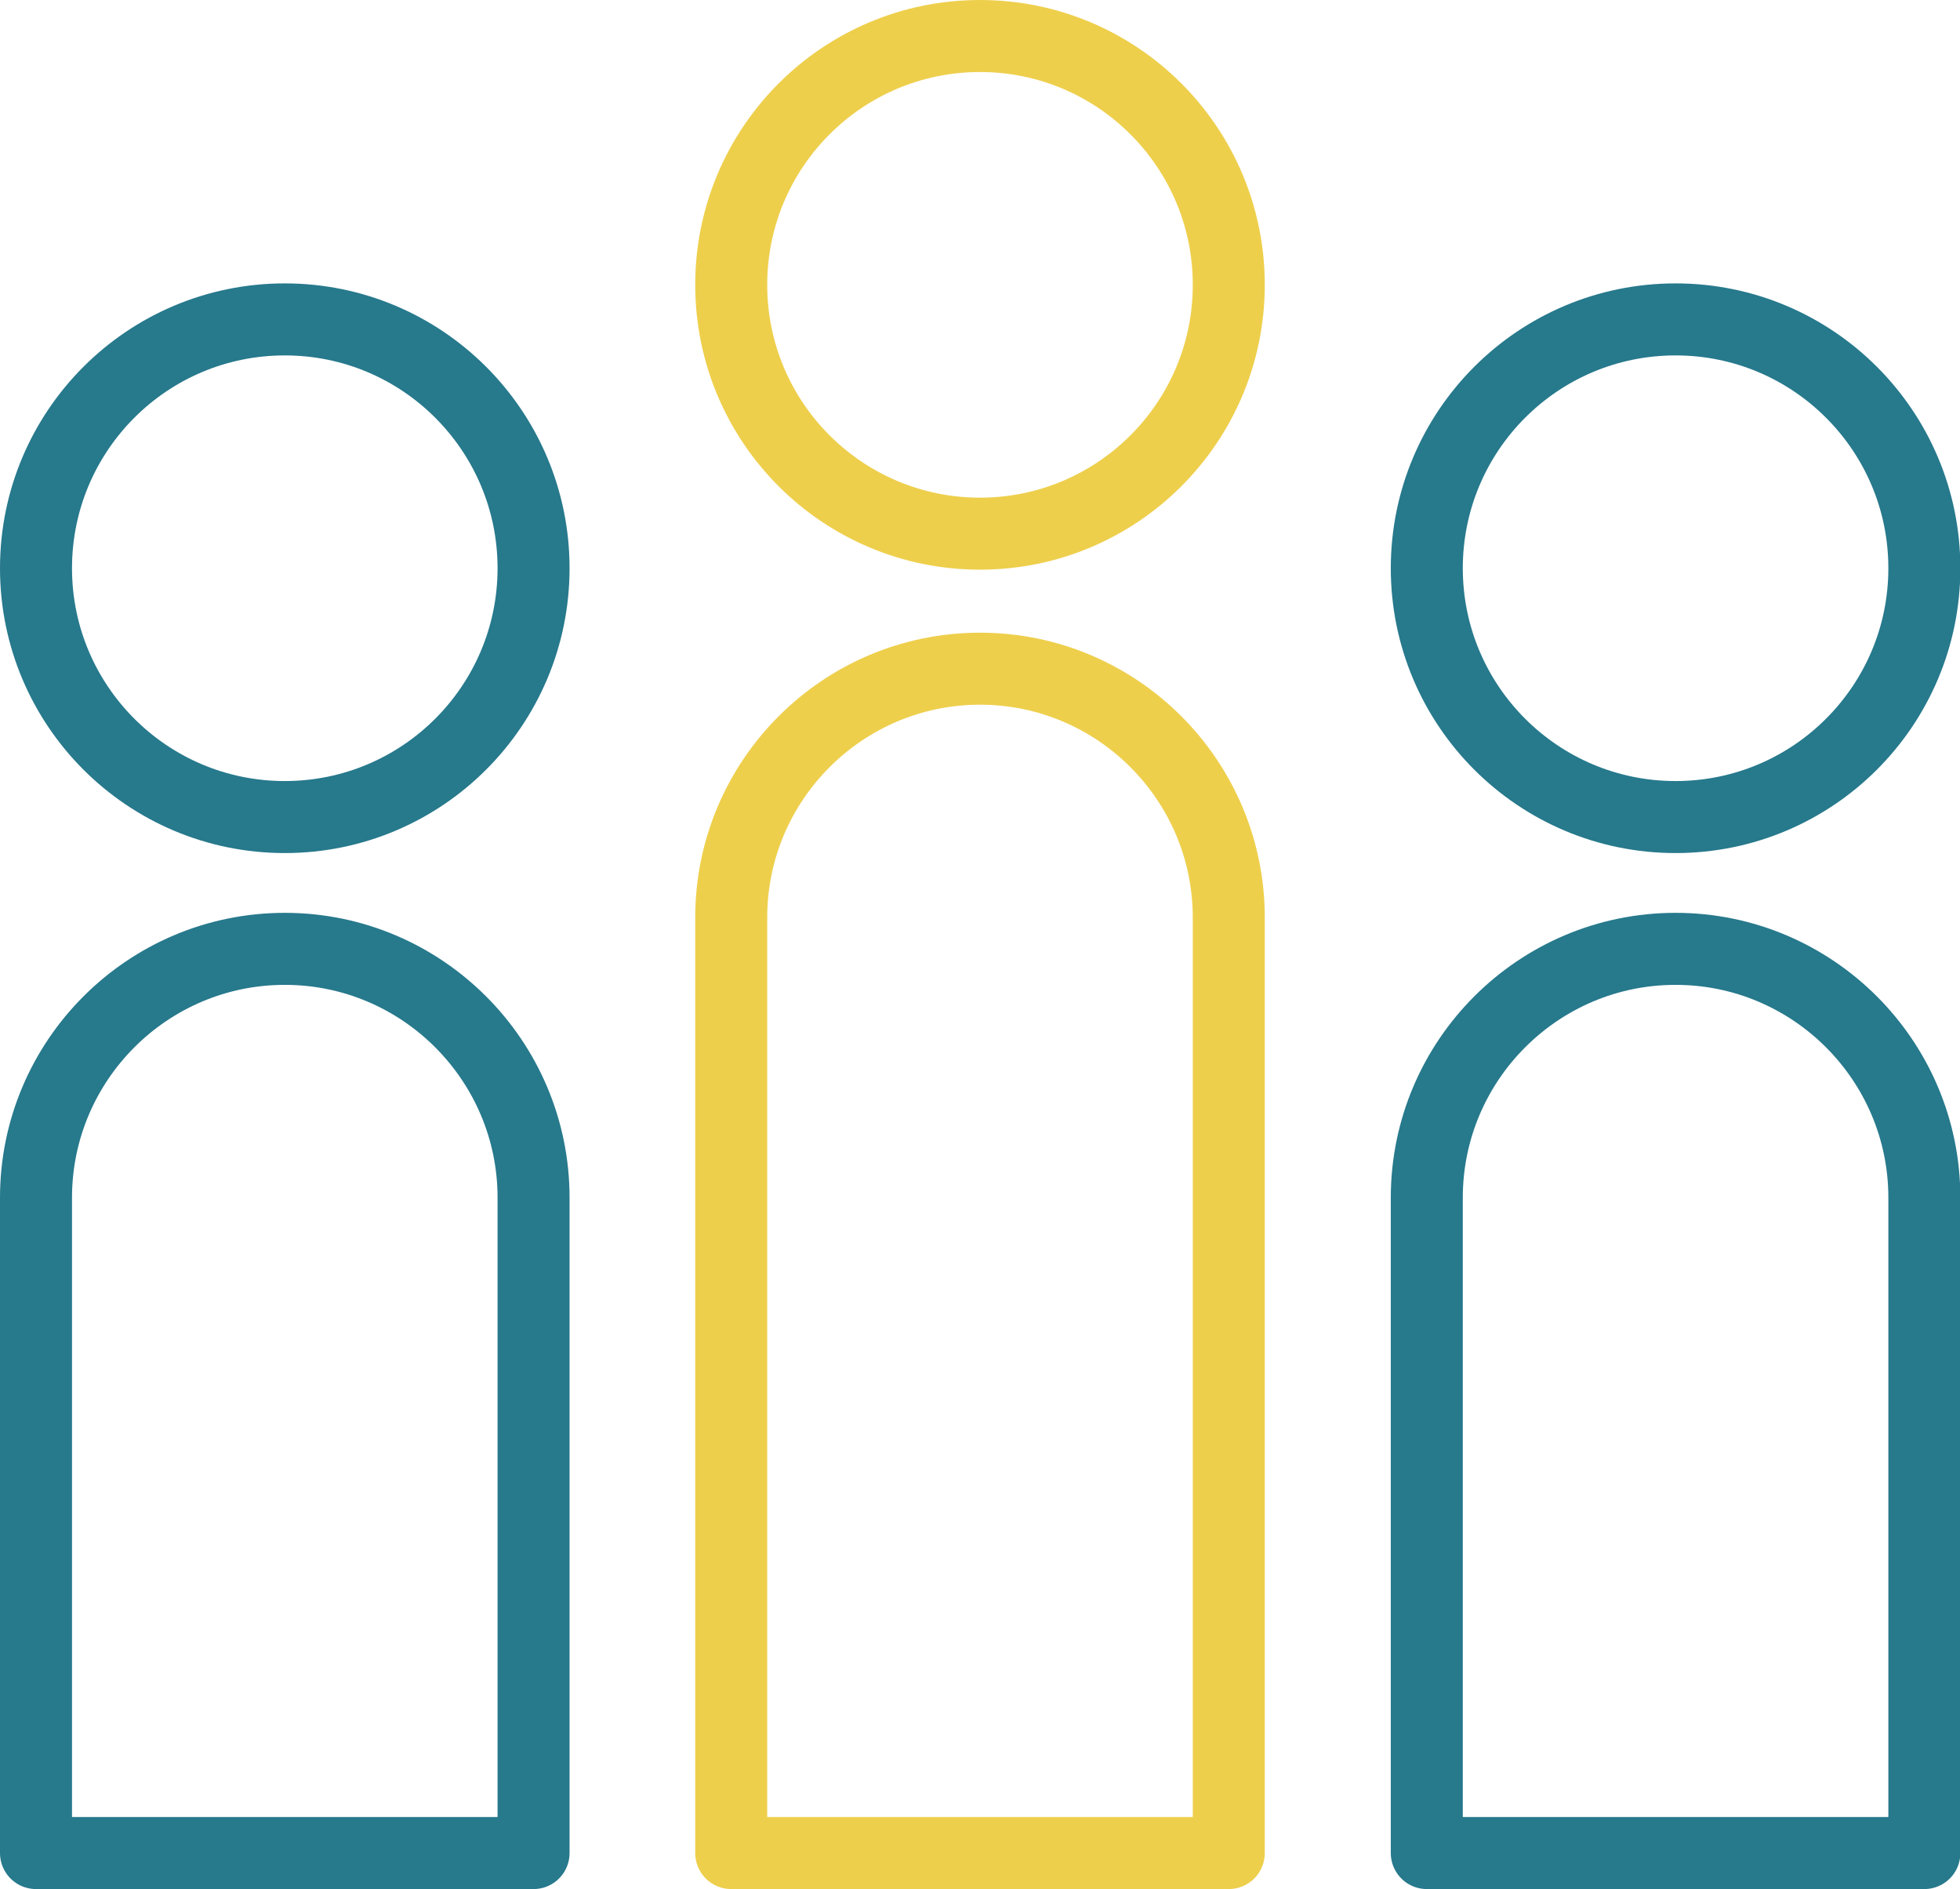
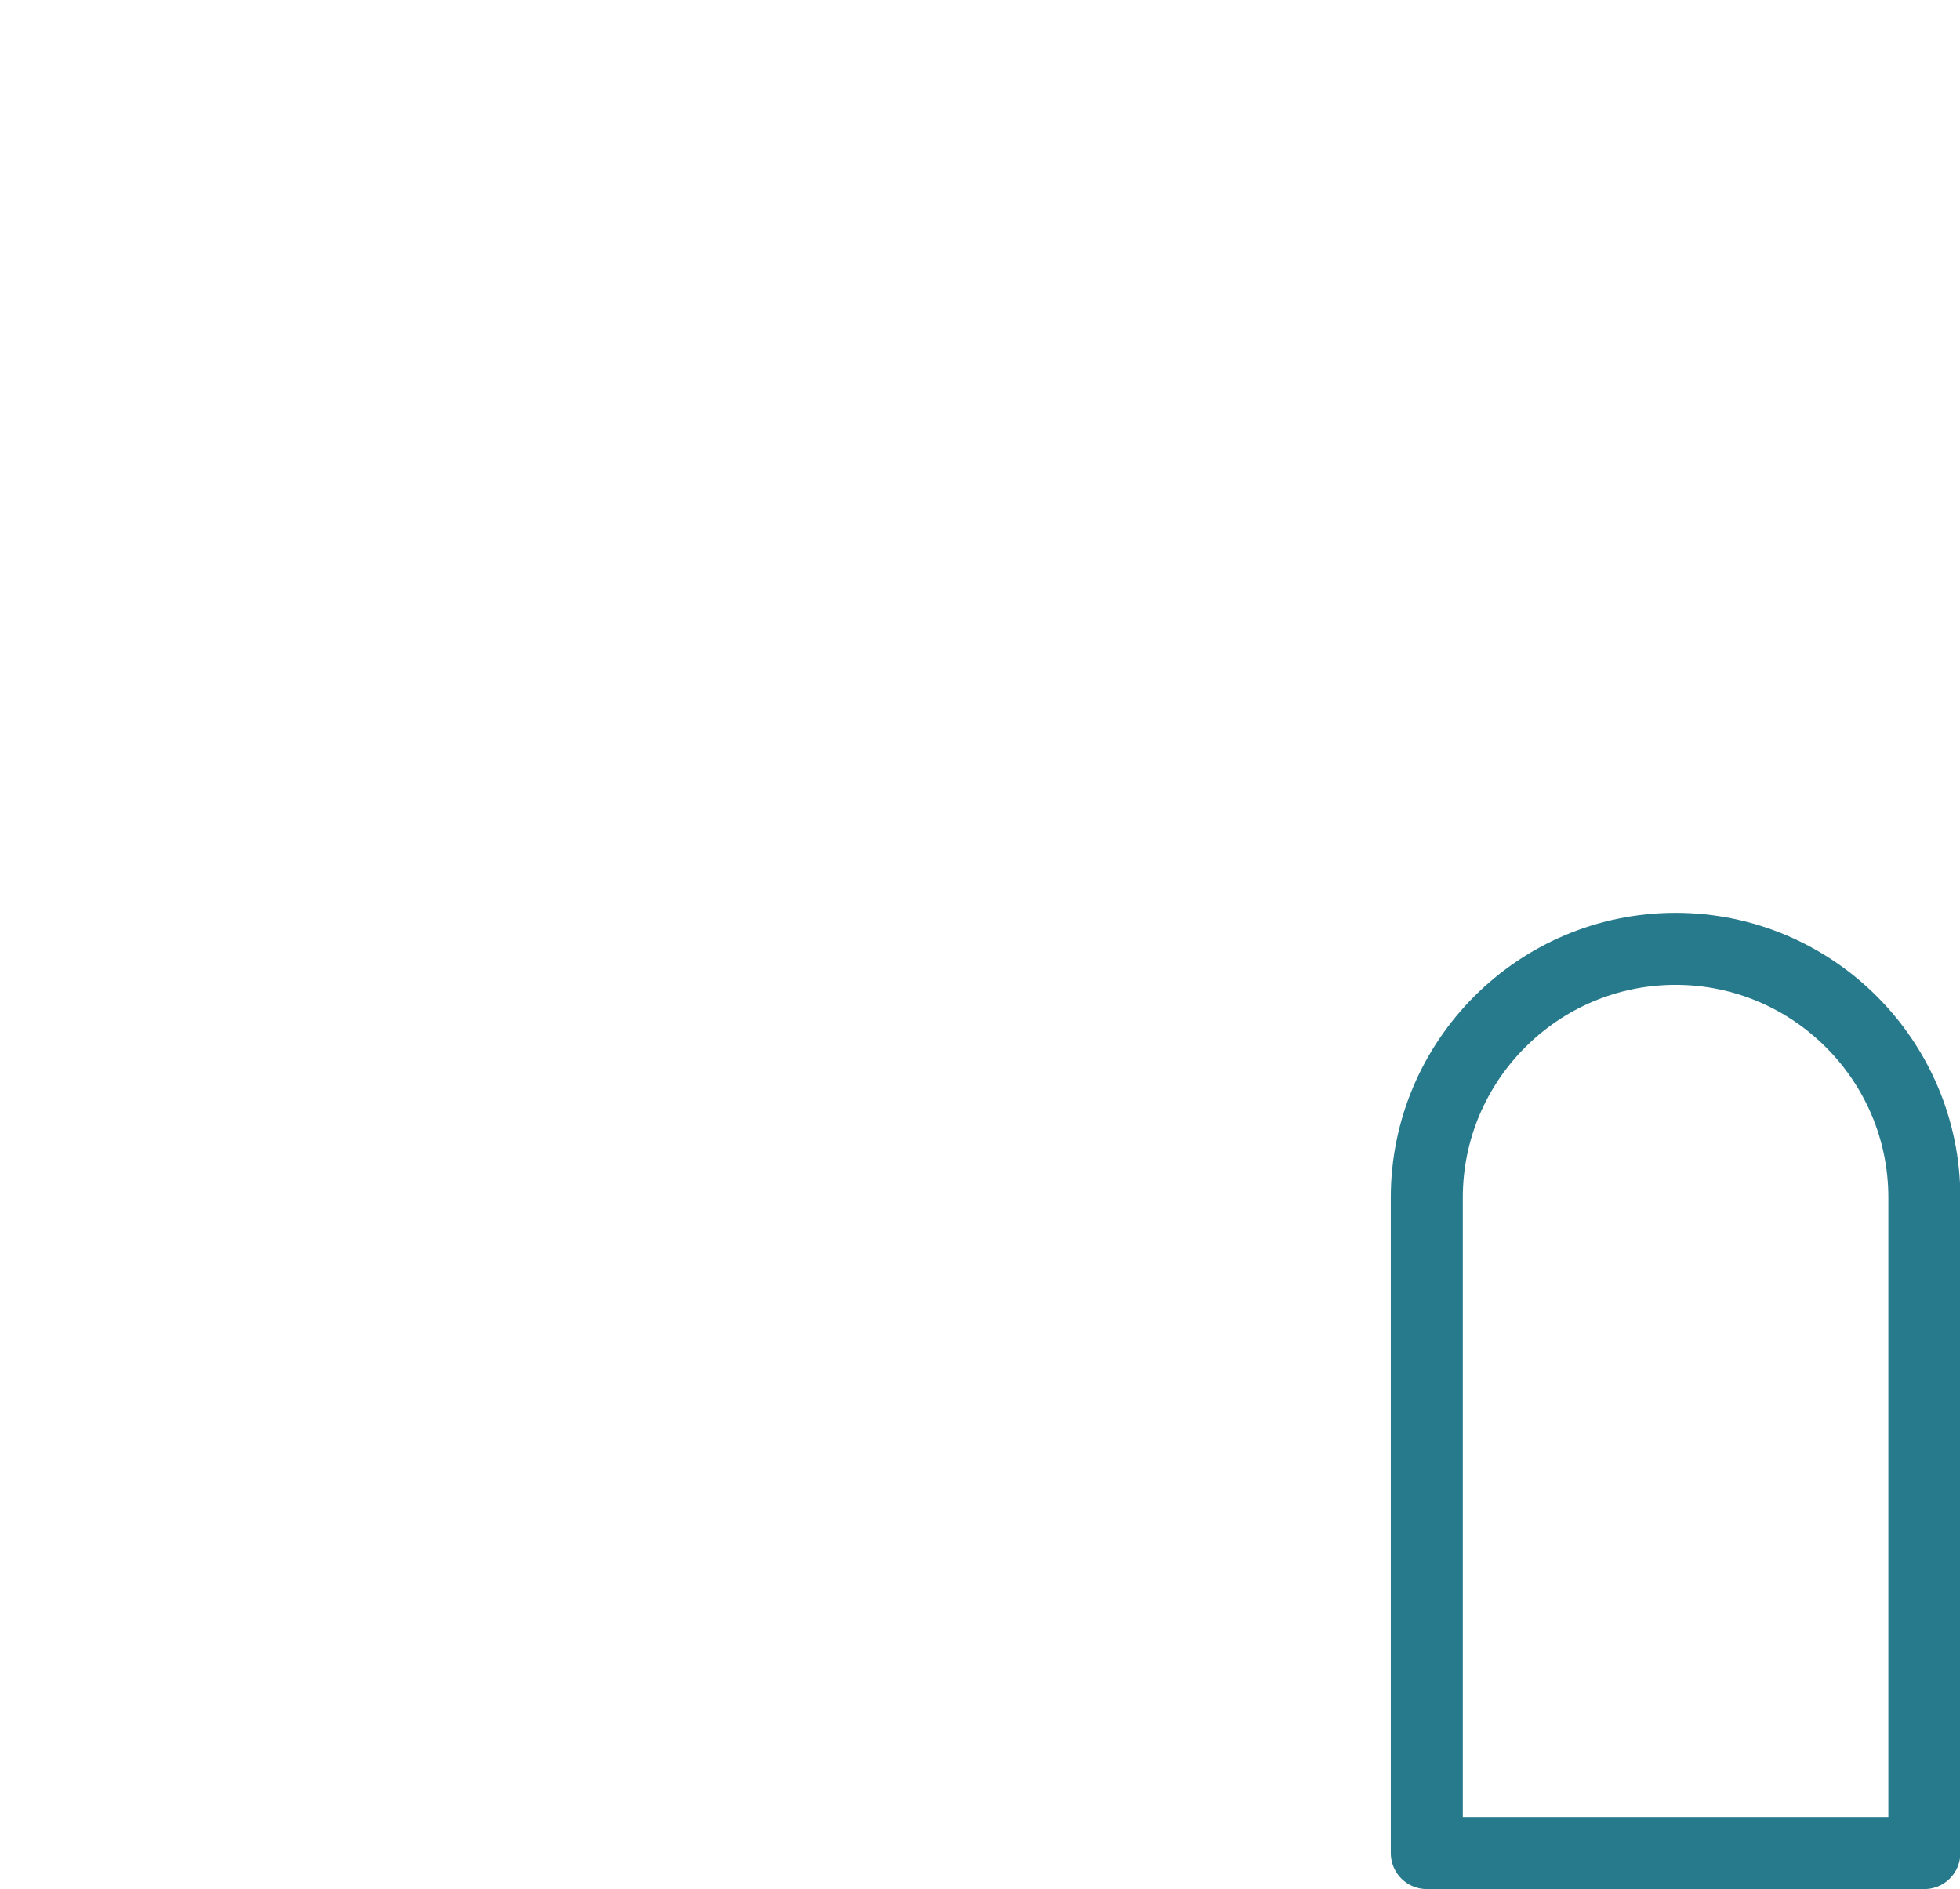
<svg xmlns="http://www.w3.org/2000/svg" viewBox="0 0 54.44 52.46">
  <defs>
    <style>      .cls-1 {        stroke: #eecf4c;      }      .cls-1, .cls-2 {        fill: none;        stroke-linecap: round;        stroke-linejoin: round;        stroke-width: 2px;      }      .cls-2 {        stroke: #27798c;      }    </style>
  </defs>
  <g>
    <g id="Layer_1">
      <g>
-         <path class="cls-2" d="M7.91,26.35h0c3.81,0,6.91,3.1,6.91,6.91v18.2H1v-18.2c0-3.81,3.1-6.91,6.91-6.91Z" />
-         <path class="cls-1" d="M27.22,18.57h0c3.81,0,6.91,3.1,6.91,6.91v25.98h-13.82v-25.98c0-3.81,3.1-6.91,6.91-6.91Z" />
        <path class="cls-2" d="M46.54,26.35h0c3.81,0,6.91,3.1,6.91,6.91v18.2h-13.82v-18.2c0-3.81,3.1-6.91,6.91-6.91Z" />
-         <circle class="cls-2" cx="7.91" cy="15.78" r="6.91" />
-         <circle class="cls-2" cx="46.54" cy="15.78" r="6.91" />
-         <circle class="cls-1" cx="27.22" cy="7.91" r="6.91" />
      </g>
    </g>
  </g>
</svg>